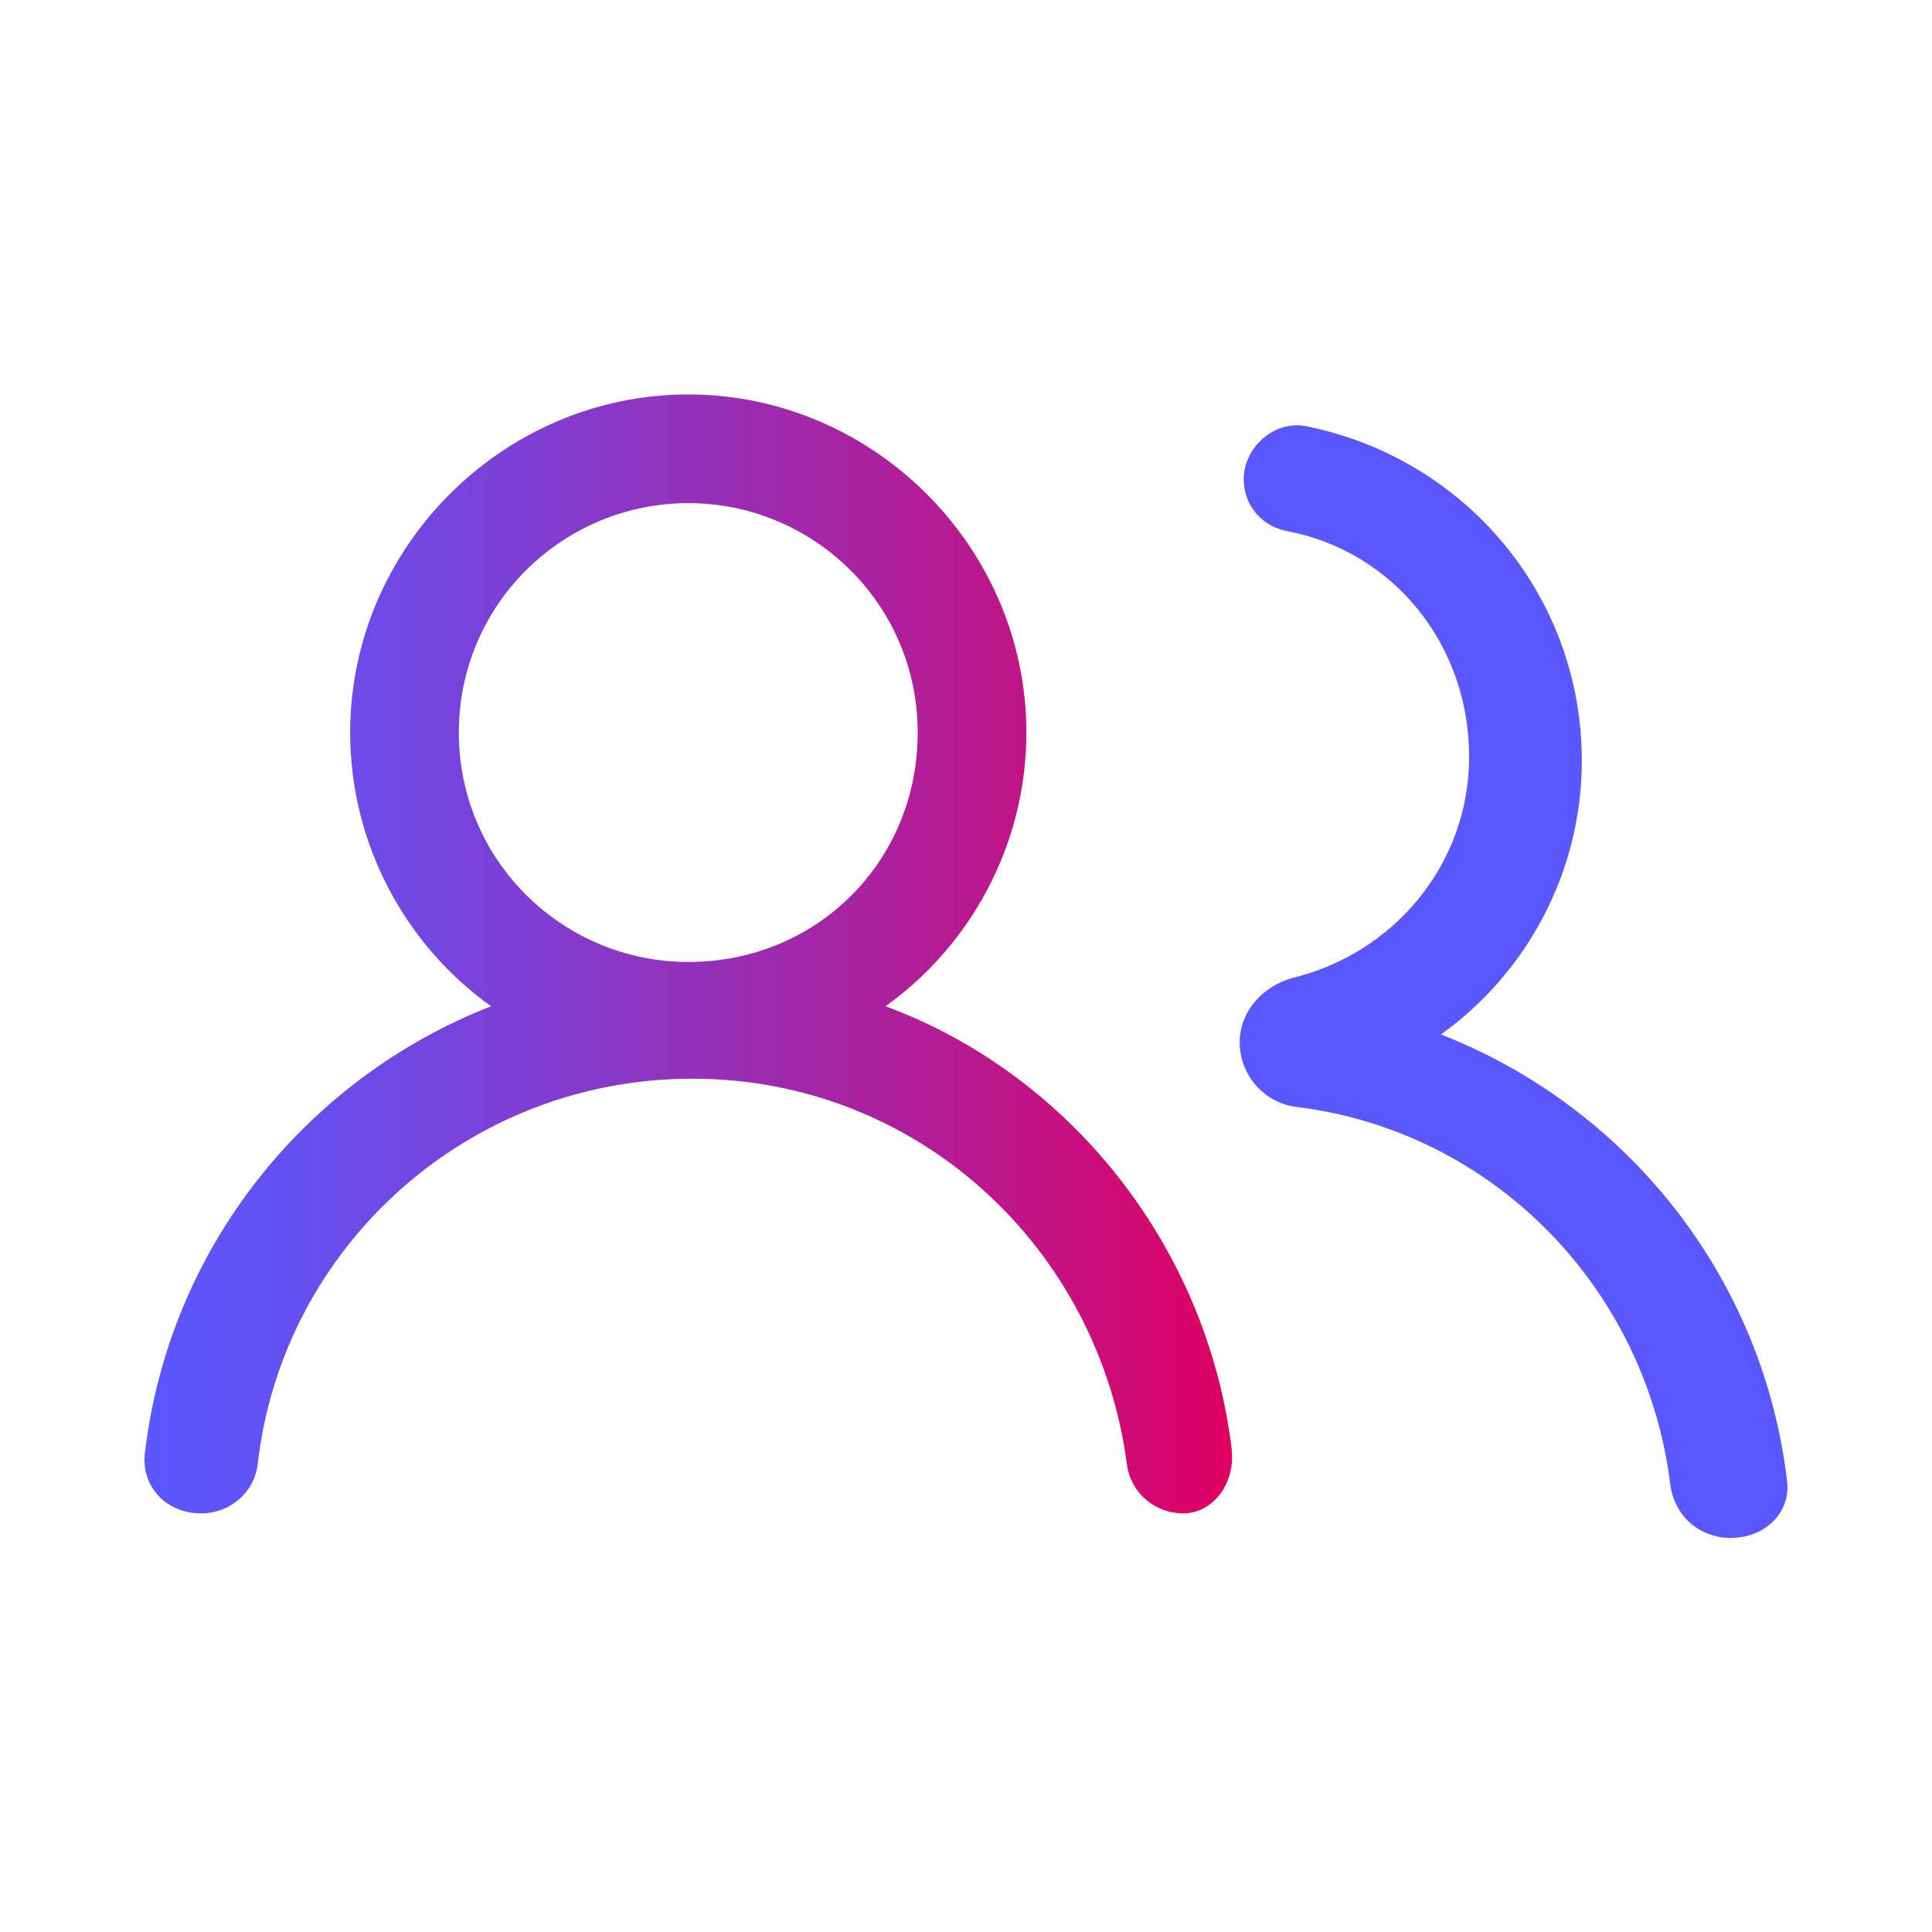
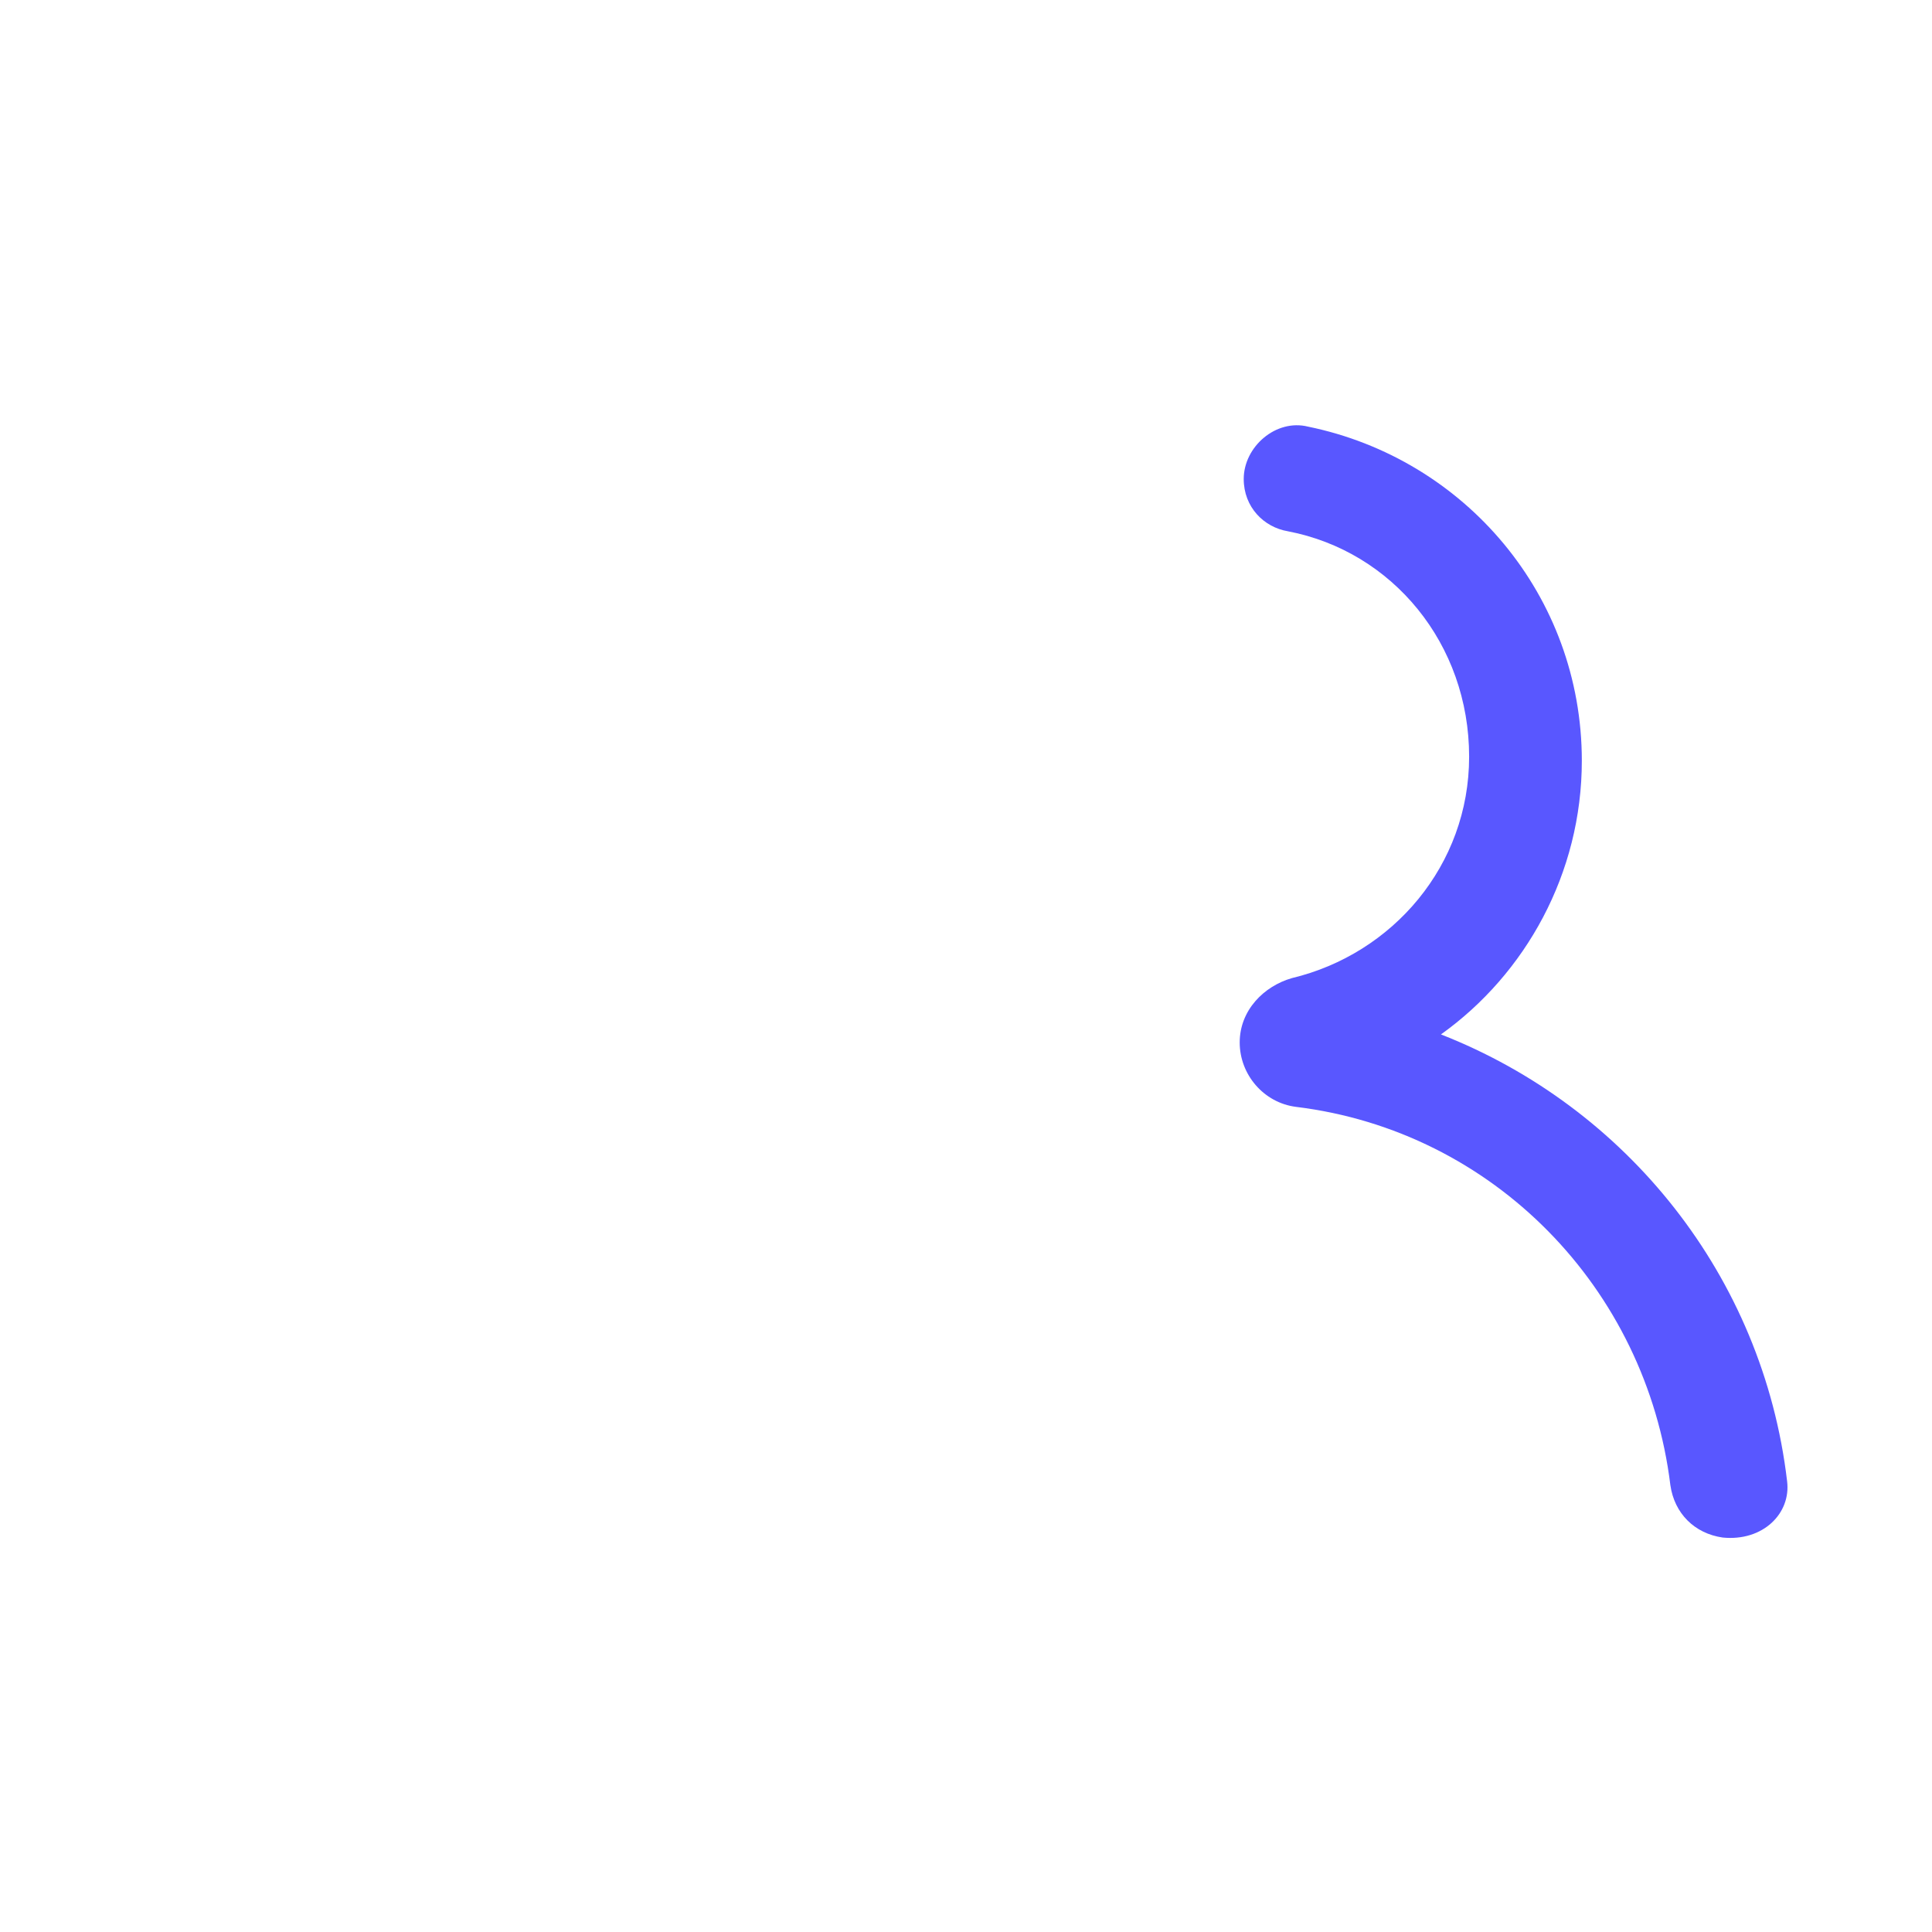
<svg xmlns="http://www.w3.org/2000/svg" version="1.1" id="Layer_1" x="0px" y="0px" viewBox="0 0 48 48" style="enable-background:new 0 0 48 48;" xml:space="preserve">
  <style type="text/css">
	.st0{fill:url(#SVGID_1_);}
	.st1{fill:#5957FF;}
</style>
  <g>
    <g>
      <linearGradient id="SVGID_1_" gradientUnits="userSpaceOnUse" x1="3.595" y1="23.645" x2="30.636" y2="23.645">
        <stop offset="0" style="stop-color:#5957FF" />
        <stop offset="0.13" style="stop-color:#6450F2" />
        <stop offset="0.38" style="stop-color:#823CCF" />
        <stop offset="0.72" style="stop-color:#B21D96" />
        <stop offset="1" style="stop-color:#DF0062" />
      </linearGradient>
-       <path class="st0" d="M30.6,36C30,31,26.6,26.7,22,25c2.1-1.5,3.5-4,3.5-6.8c0-4.6-3.8-8.4-8.4-8.4c-4.6,0-8.4,3.8-8.4,8.4    c0,2.8,1.4,5.3,3.5,6.8c-4.6,1.8-8,6-8.6,11.1c-0.1,0.8,0.5,1.5,1.4,1.5h0c0.7,0,1.3-0.5,1.4-1.2c0.6-5.4,5.2-9.6,10.8-9.6    s10.1,4.2,10.8,9.6c0.1,0.7,0.7,1.2,1.4,1.2C30.1,37.6,30.7,36.9,30.6,36z M17.1,12.5c3.1,0,5.7,2.5,5.7,5.7s-2.5,5.7-5.7,5.7    c-3.1,0-5.7-2.5-5.7-5.7S14,12.5,17.1,12.5z" />
    </g>
    <g>
-       <path class="st1" d="M33,36.9c0,0.2,0,0.3,0,0.5v-0.8C33,36.7,33,36.8,33,36.9z" />
      <path class="st1" d="M44.4,36.8c-0.6-5.1-4-9.3-8.6-11.1c0,0,0,0,0,0c2.1-1.5,3.5-4,3.5-6.8c0-4.1-2.9-7.5-6.8-8.3    c-0.8-0.2-1.6,0.5-1.6,1.3v0c0,0.7,0.5,1.2,1.1,1.3c2.6,0.5,4.5,2.8,4.5,5.6c0,2.7-1.9,4.9-4.4,5.5c-0.7,0.2-1.3,0.8-1.3,1.6v0    c0,0.8,0.6,1.5,1.4,1.6c4.9,0.6,8.7,4.5,9.3,9.4c0.1,0.7,0.6,1.2,1.3,1.3C43.8,38.3,44.5,37.6,44.4,36.8z" />
    </g>
  </g>
</svg>